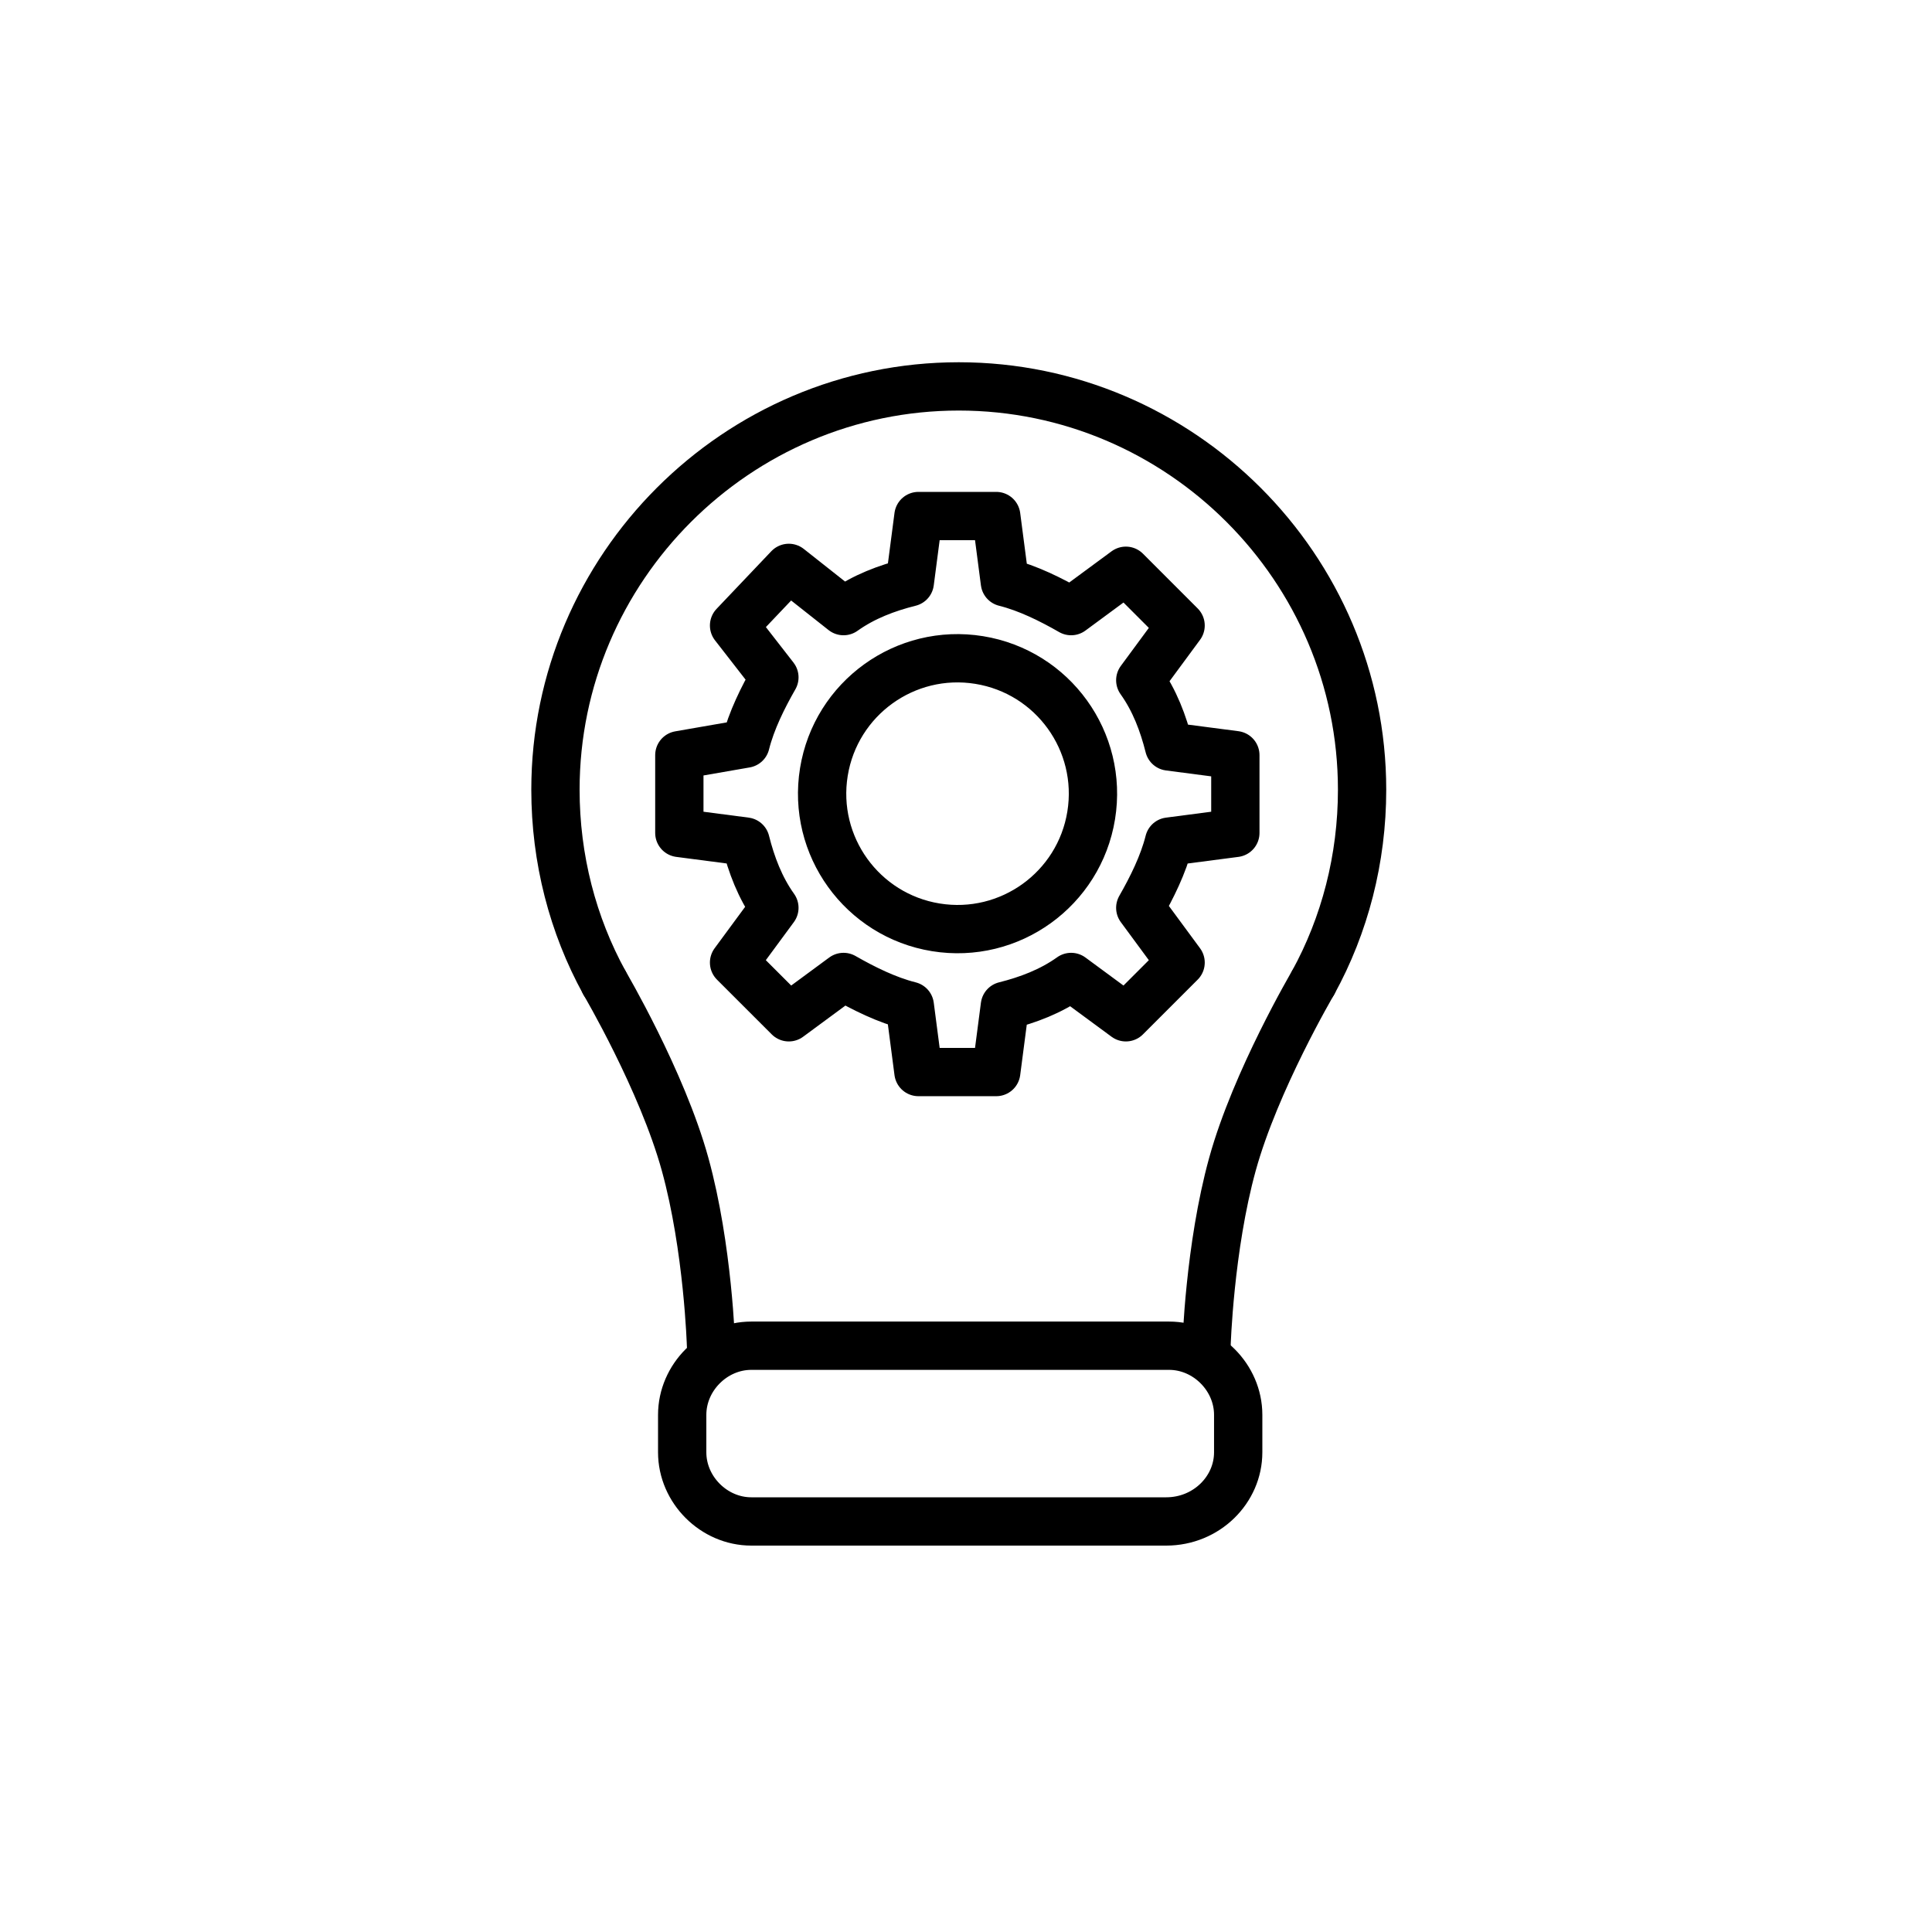
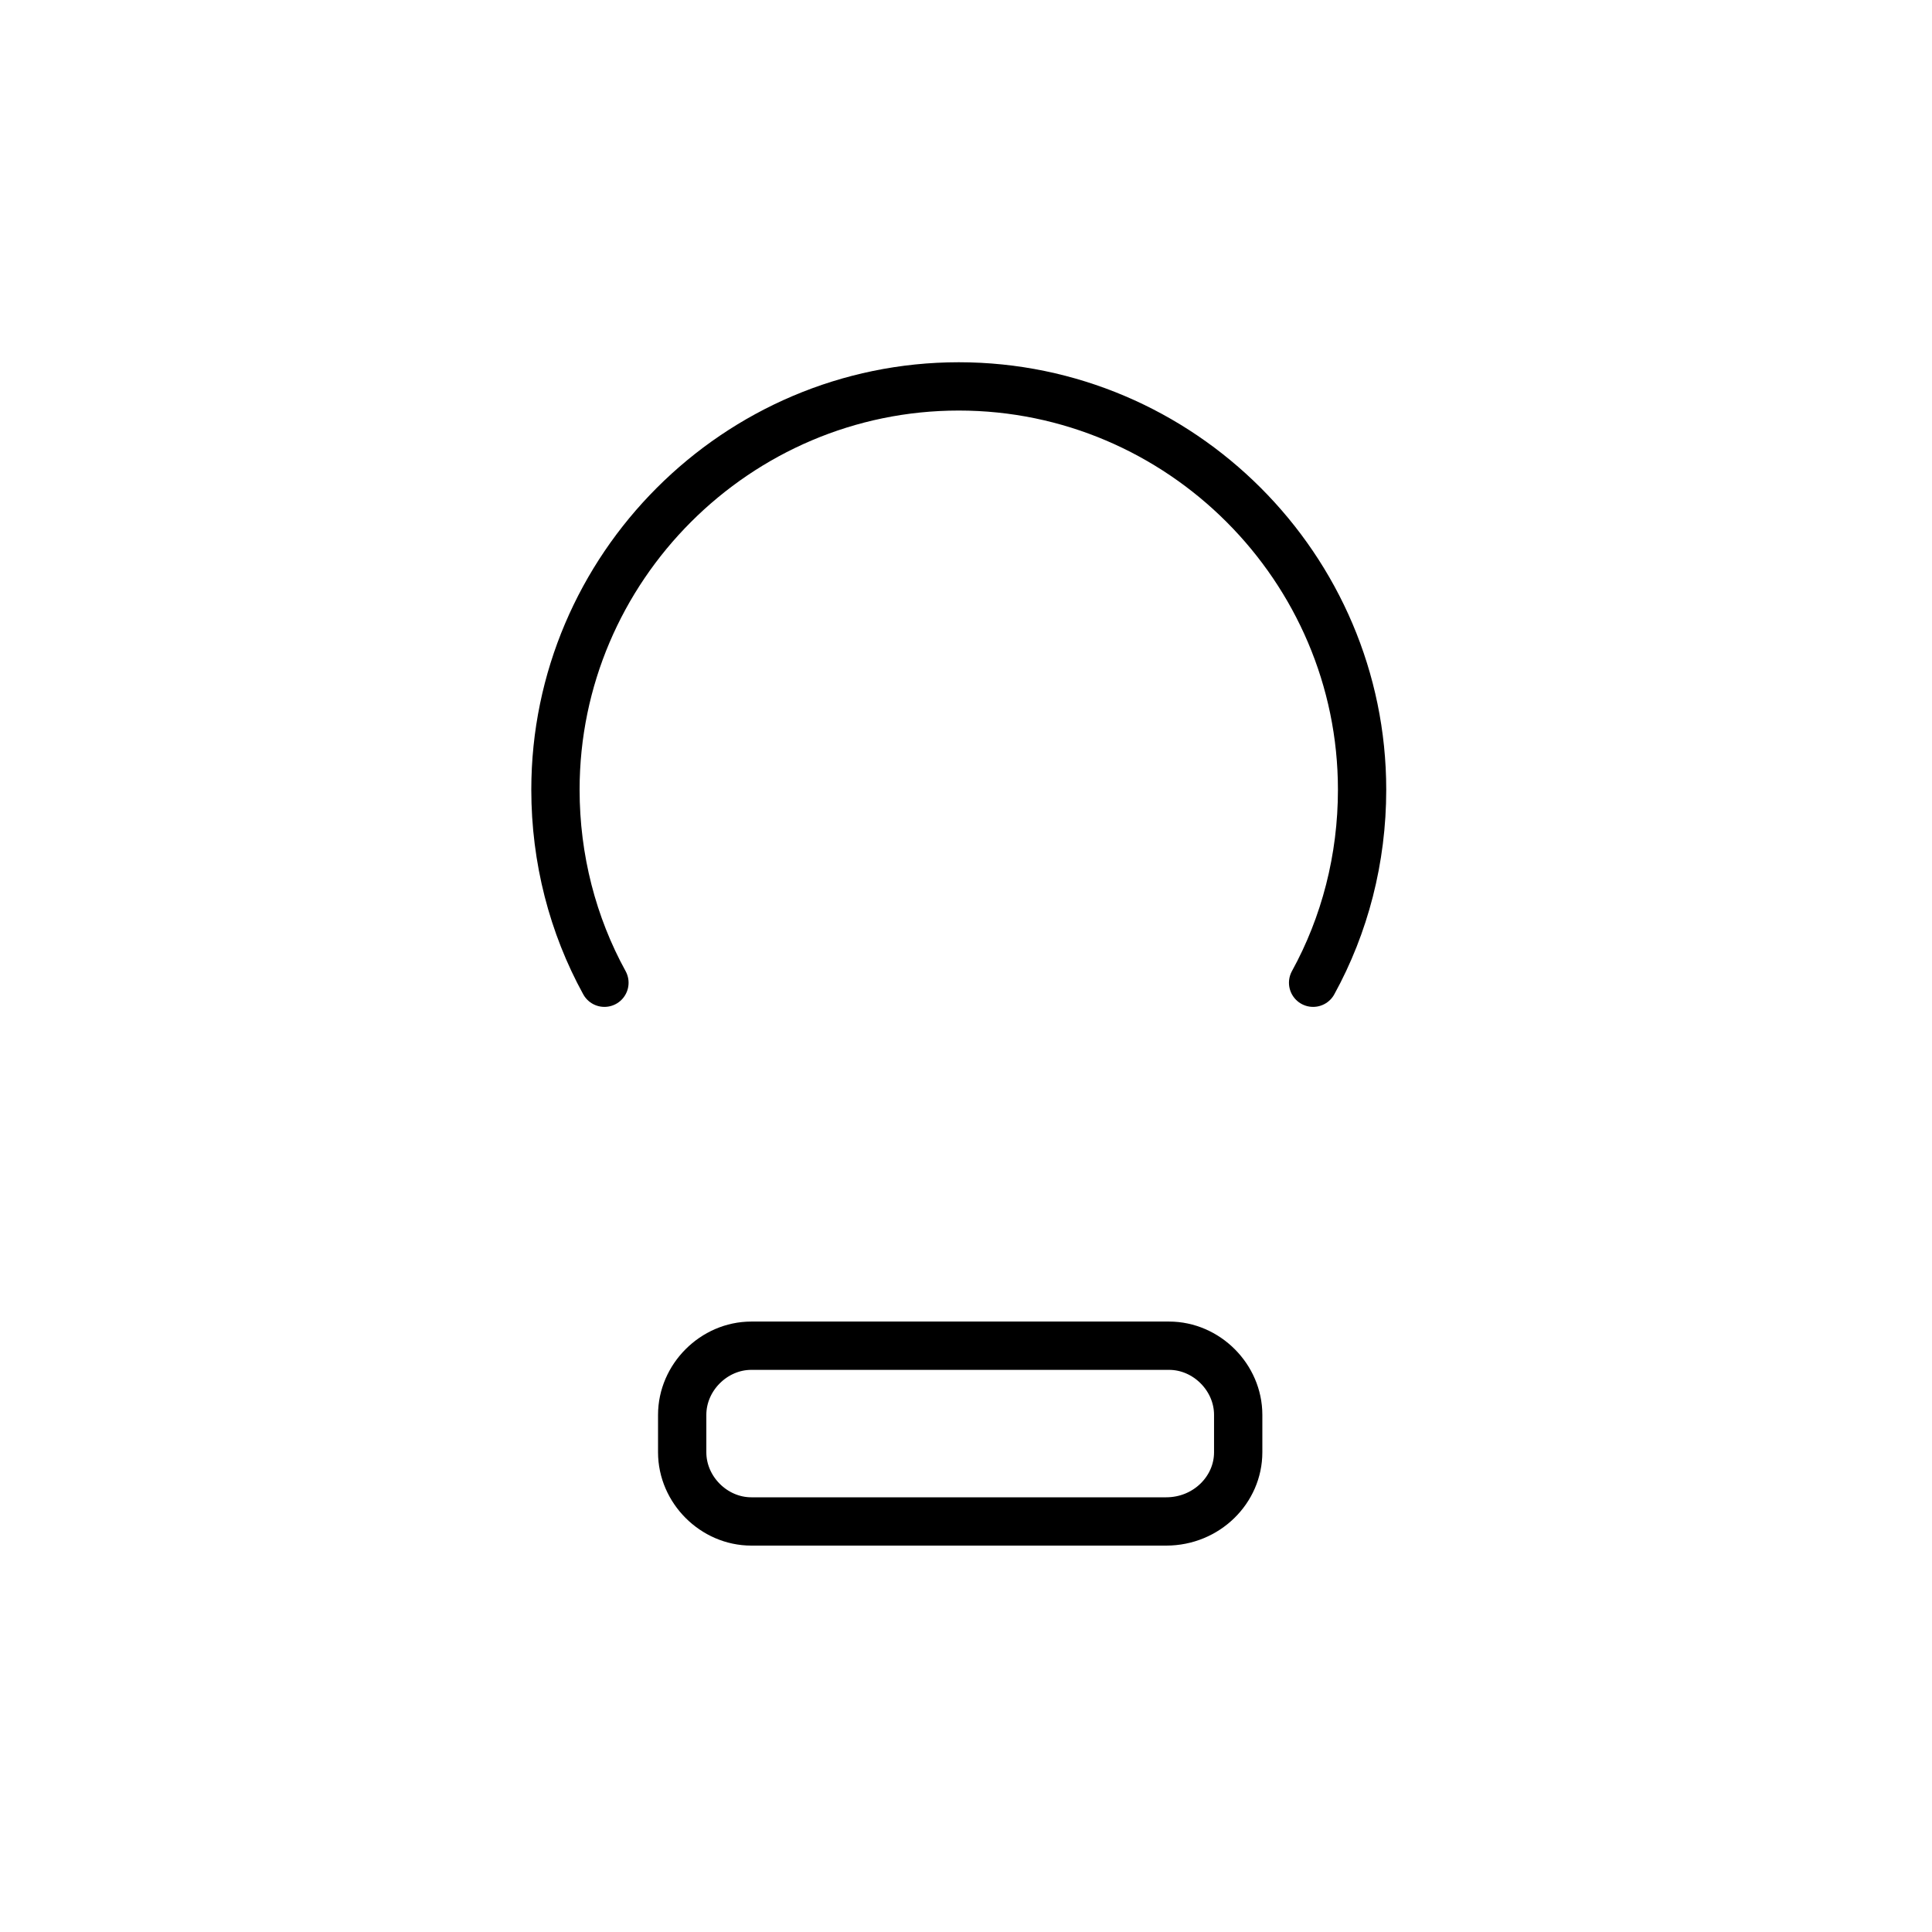
<svg xmlns="http://www.w3.org/2000/svg" width="80" height="80" viewBox="0 0 80 80" fill="none">
  <path d="M48.289 63H31.111C29.56 63 28.248 61.688 28.248 60.137V58.586C28.248 57.036 29.56 55.723 31.111 55.723H48.408C49.959 55.723 51.271 57.036 51.271 58.586V60.137C51.271 61.688 49.959 63 48.289 63Z" stroke="black" stroke-width="2" stroke-miterlimit="10" stroke-linecap="round" stroke-linejoin="round" />
-   <path d="M25.028 40.693C25.028 40.693 27.414 44.749 28.368 48.208C29.323 51.667 29.442 55.723 29.442 55.723" stroke="black" stroke-width="2" stroke-miterlimit="10" stroke-linecap="round" stroke-linejoin="round" />
-   <path d="M54.373 40.693C54.373 40.693 51.987 44.749 51.033 48.208C50.078 51.667 49.959 55.723 49.959 55.723" stroke="black" stroke-width="2" stroke-miterlimit="10" stroke-linecap="round" stroke-linejoin="round" />
  <path d="M25.028 40.693C23.716 38.307 23 35.563 23 32.7C23 23.515 30.515 16 39.7 16C48.886 16 56.401 23.515 56.401 32.7C56.401 35.563 55.685 38.307 54.373 40.693" stroke="black" stroke-width="2" stroke-miterlimit="10" stroke-linecap="round" stroke-linejoin="round" />
-   <path d="M28.13 31.269V34.49L30.873 34.848C31.112 35.802 31.47 36.756 32.066 37.591L30.396 39.858L32.663 42.124L34.929 40.454C35.764 40.931 36.719 41.408 37.673 41.647L38.031 44.391H41.252L41.61 41.647C42.564 41.408 43.518 41.051 44.353 40.454L46.62 42.124L48.886 39.858L47.216 37.591C47.693 36.756 48.17 35.802 48.409 34.848L51.153 34.49V31.269L48.409 30.911C48.17 29.957 47.813 29.002 47.216 28.167L48.886 25.901L46.62 23.634L44.353 25.305C43.518 24.827 42.564 24.35 41.61 24.112L41.252 21.368H39.462H38.031L37.673 24.112C36.719 24.35 35.764 24.708 34.929 25.305L32.663 23.515L30.396 25.901L32.066 28.048C31.589 28.883 31.112 29.837 30.873 30.792L28.13 31.269Z" stroke="black" stroke-width="2" stroke-miterlimit="10" stroke-linecap="round" stroke-linejoin="round" />
-   <path d="M45.184 33.763C45.68 30.706 43.604 27.826 40.547 27.33C37.491 26.834 34.611 28.91 34.115 31.966C33.619 35.023 35.695 37.903 38.751 38.399C41.808 38.895 44.688 36.819 45.184 33.763Z" stroke="black" stroke-width="2" stroke-miterlimit="10" stroke-linecap="round" stroke-linejoin="round" />
</svg>